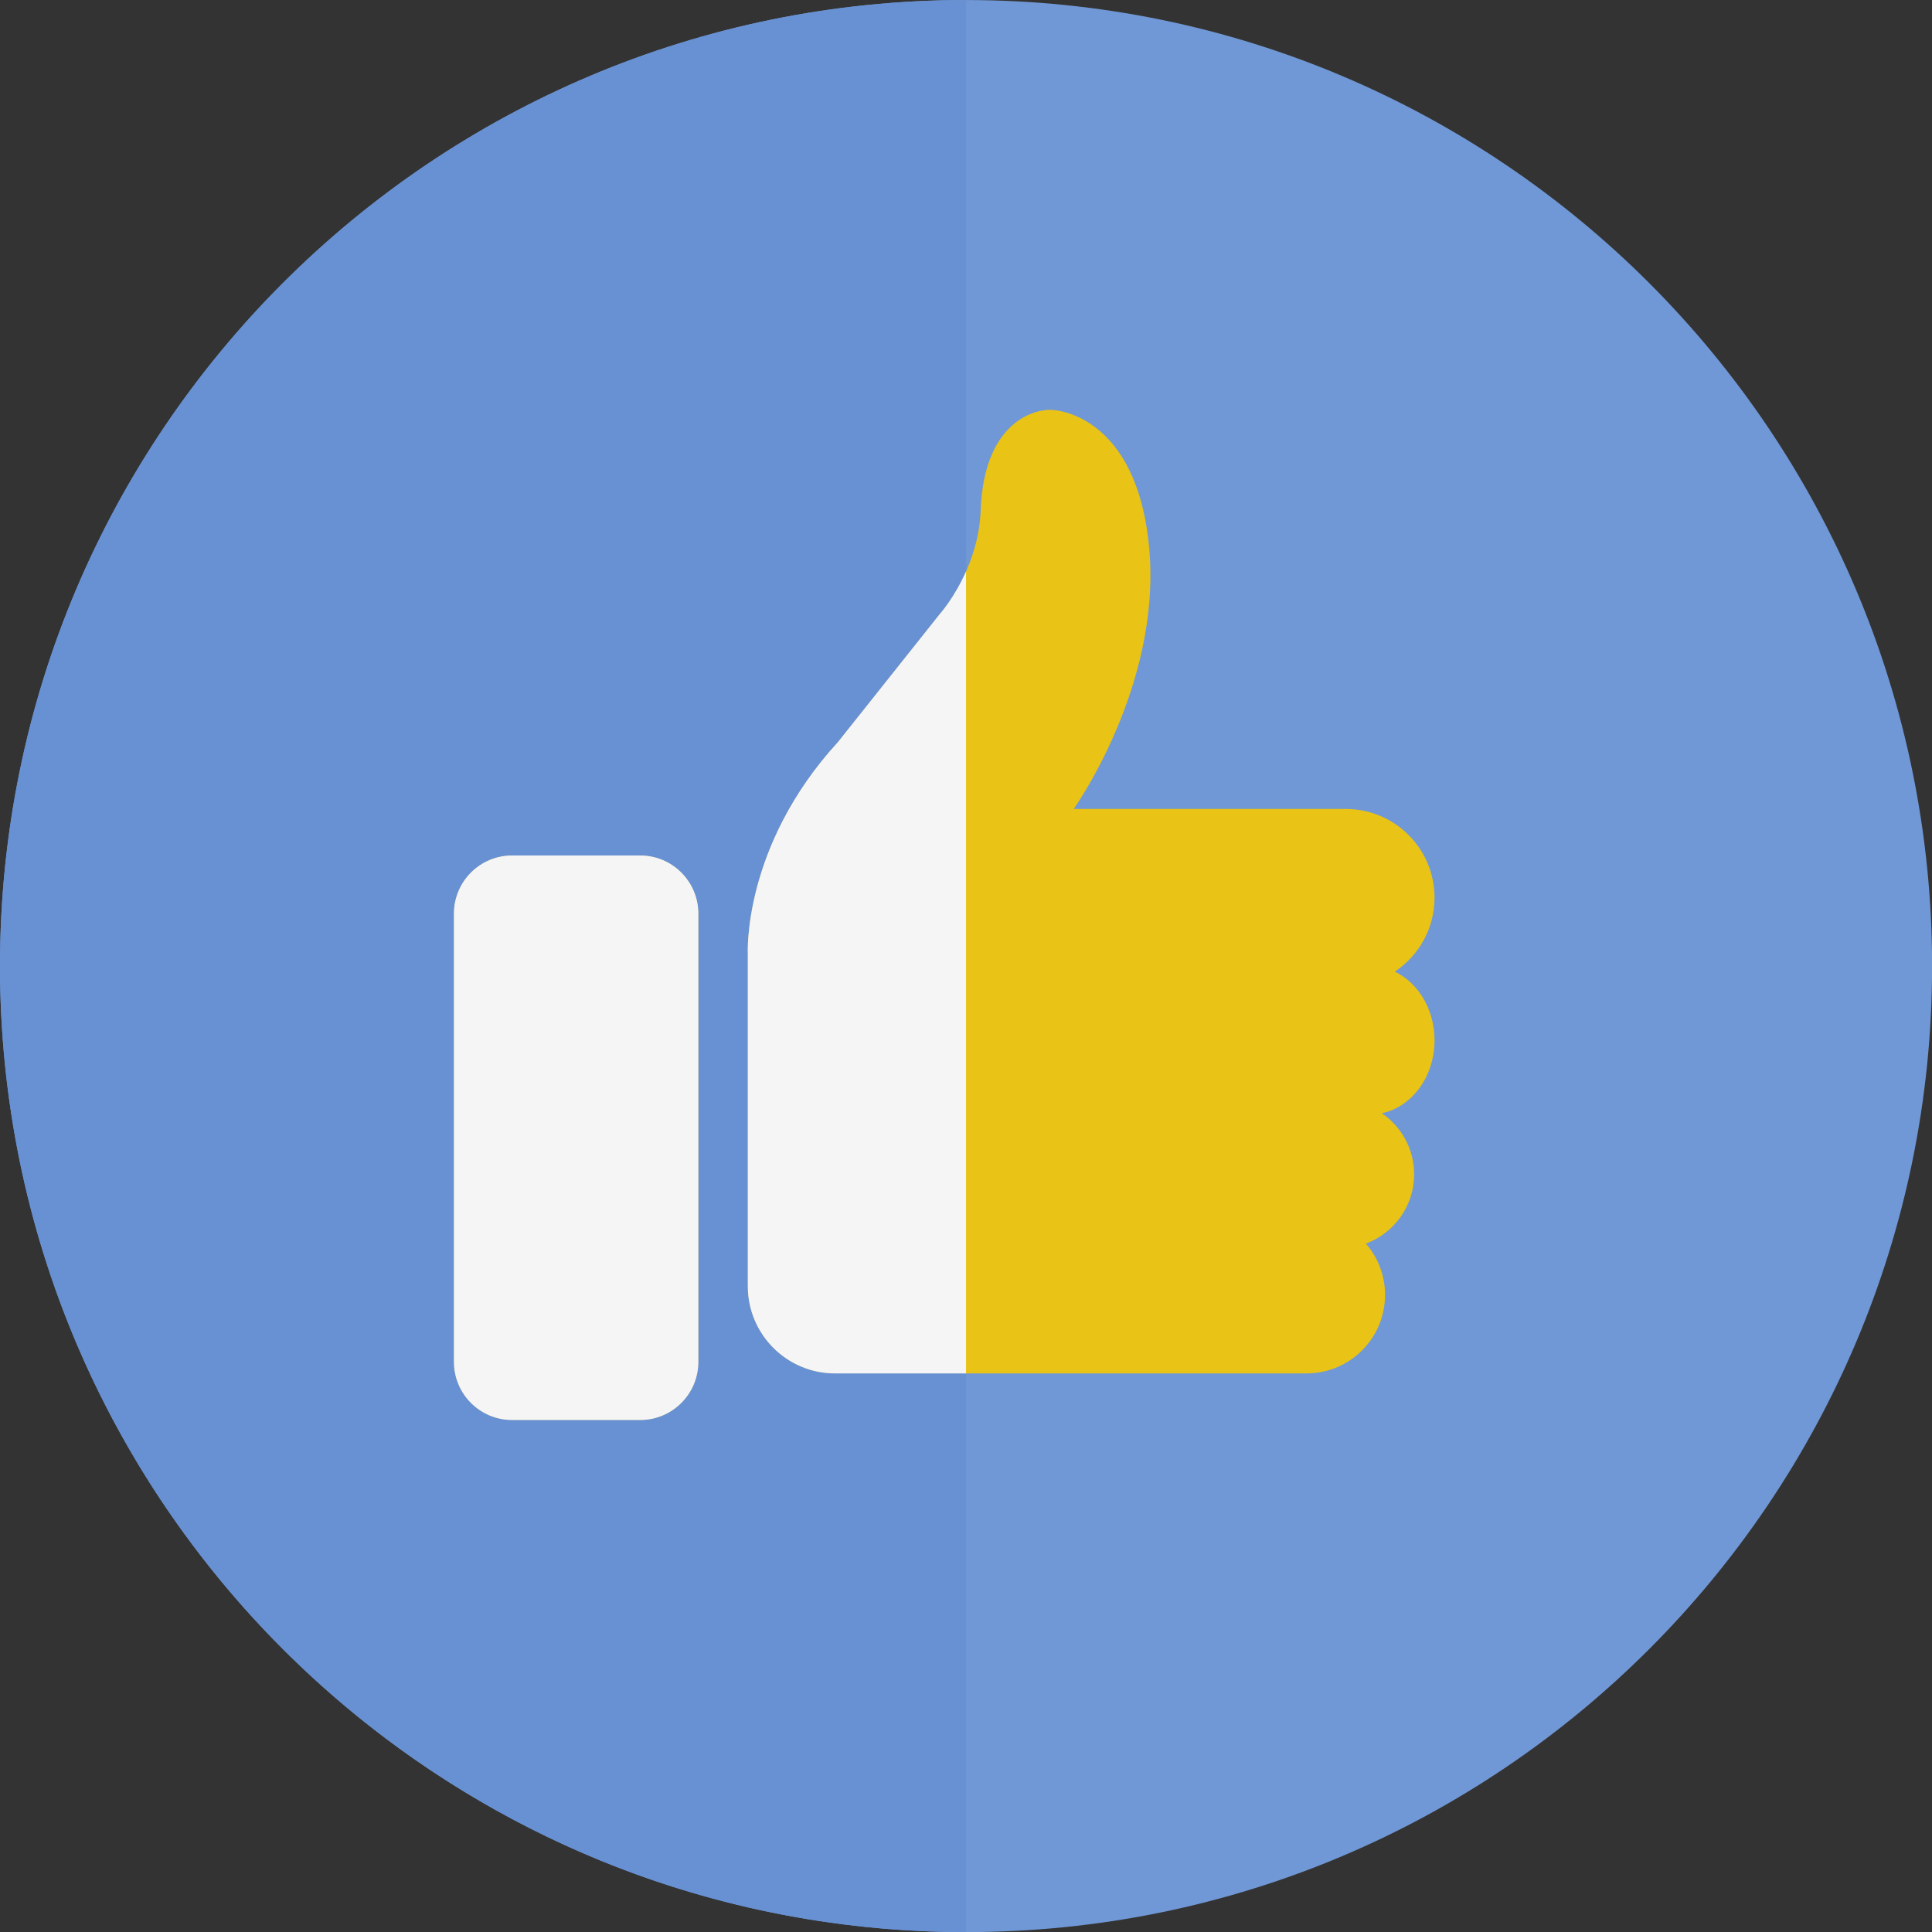
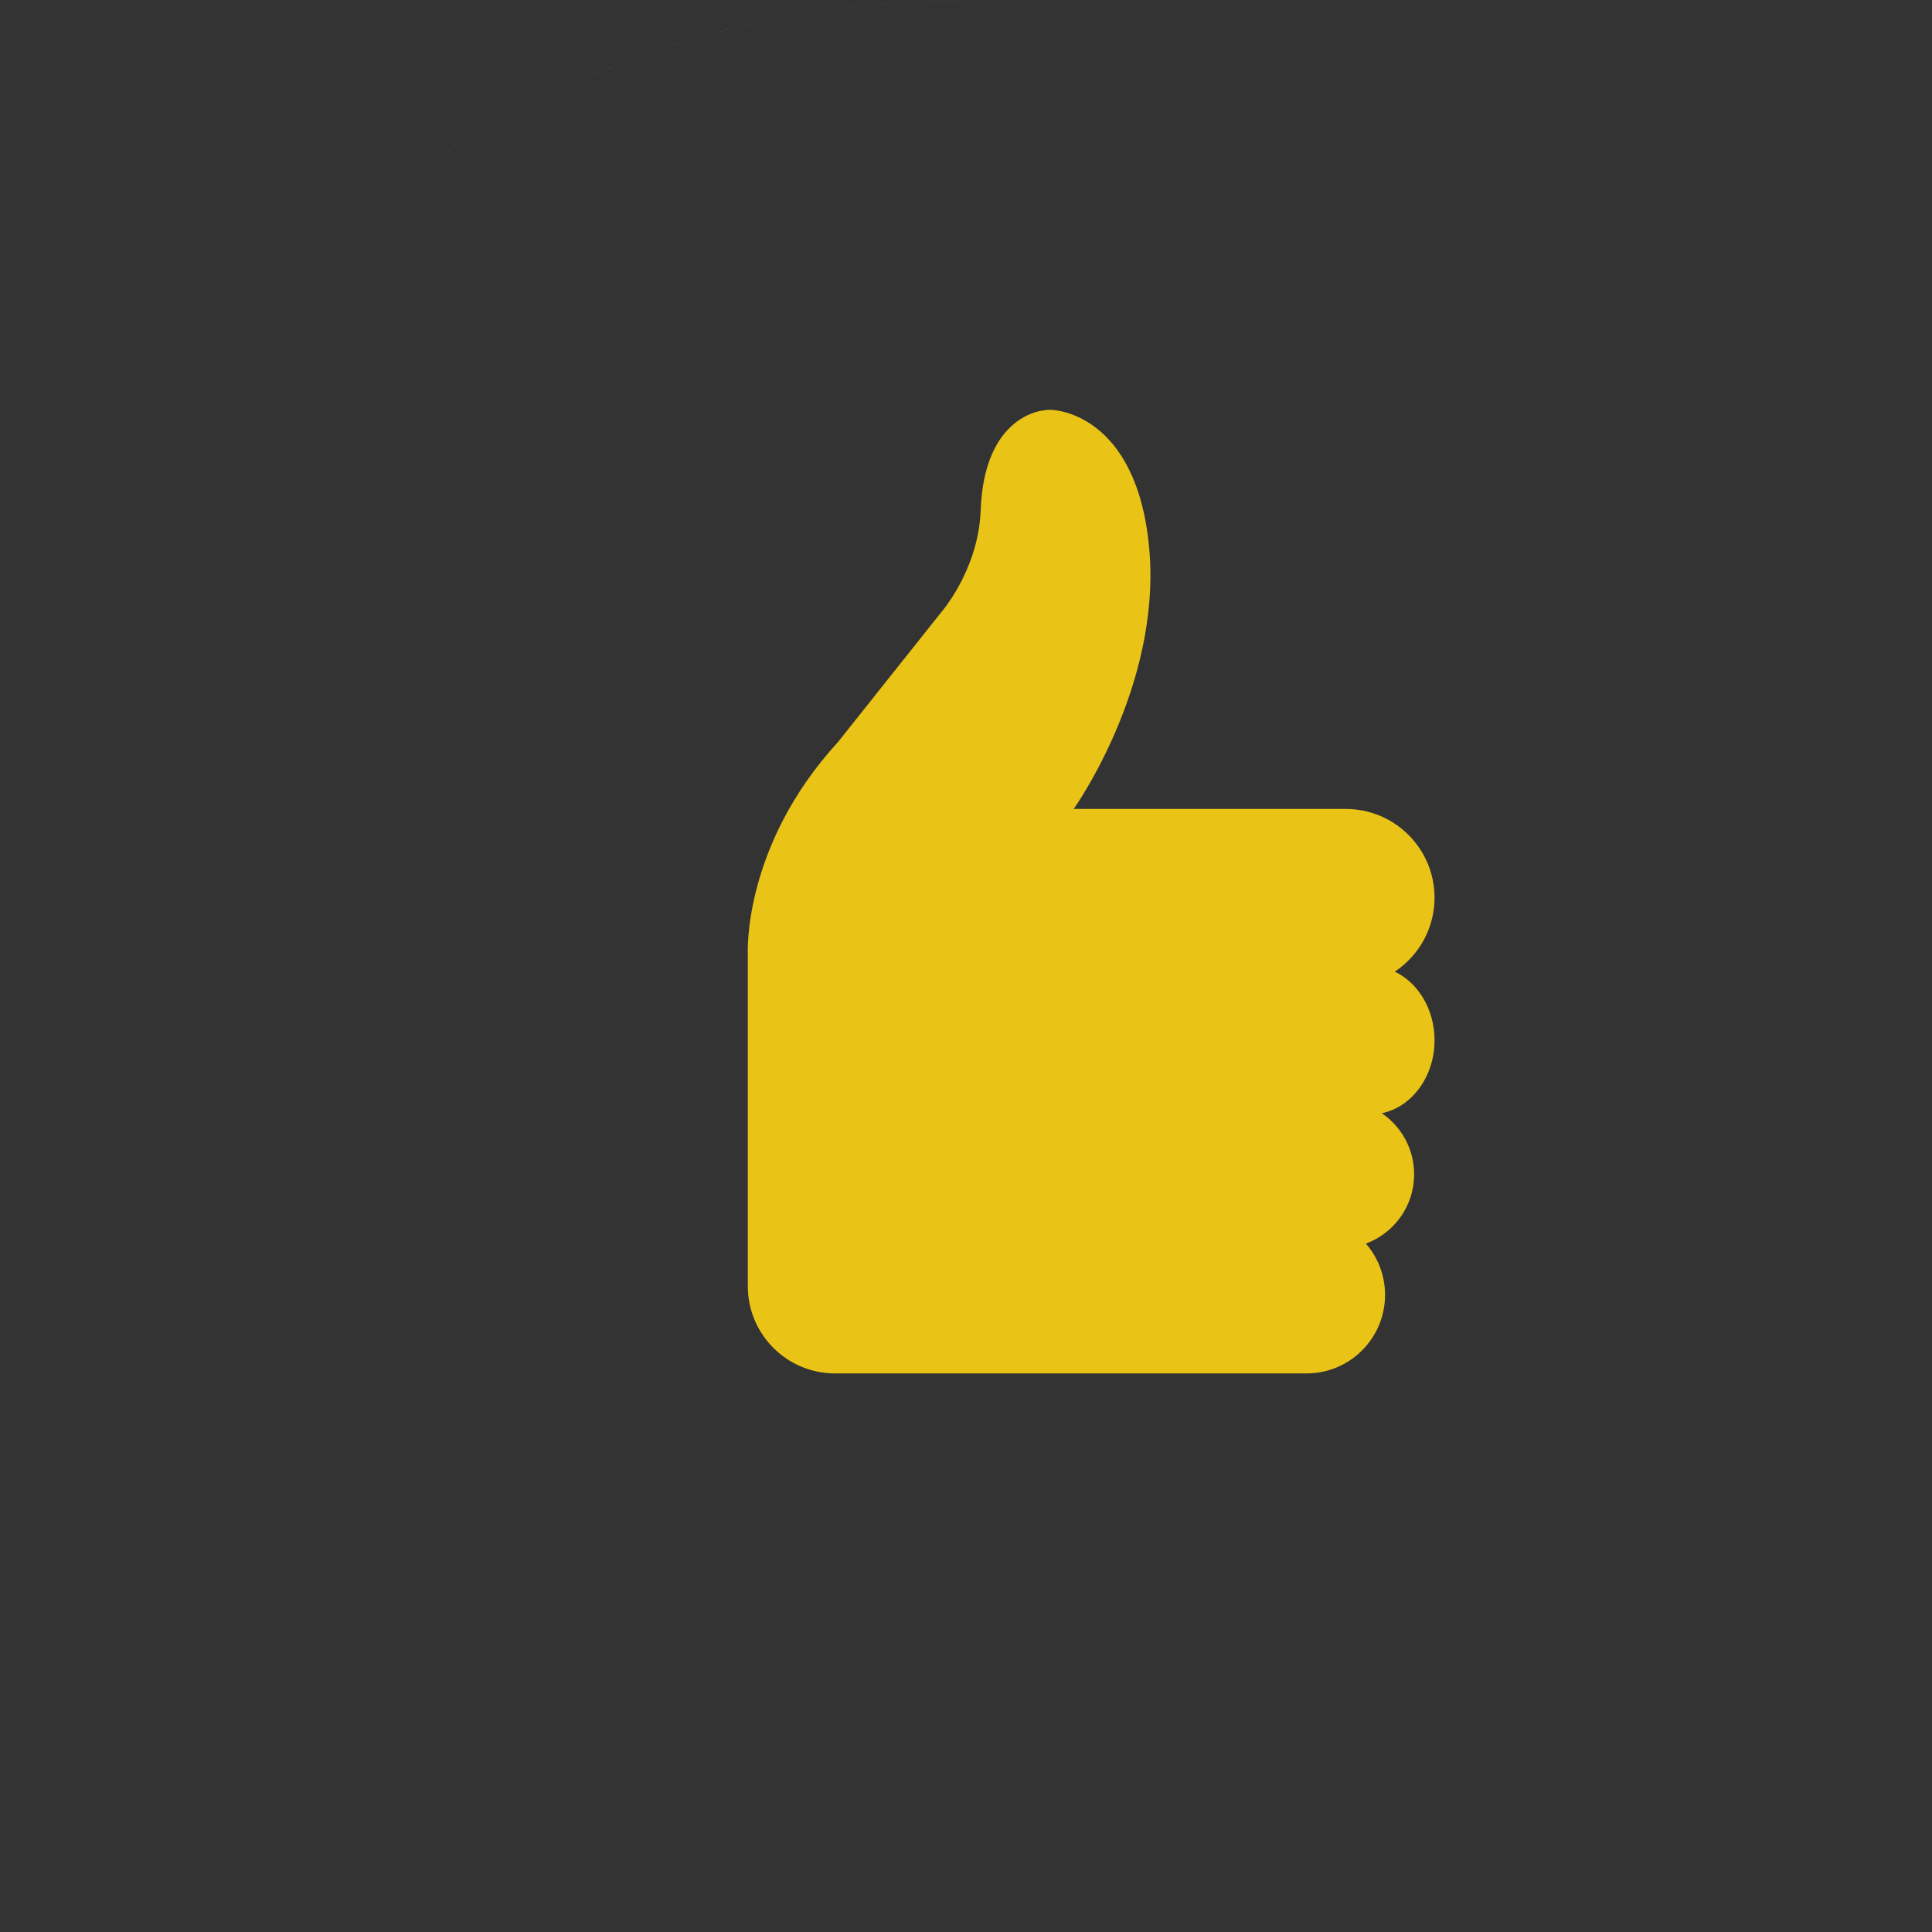
<svg xmlns="http://www.w3.org/2000/svg" fill="#000000" height="494.8" preserveAspectRatio="xMidYMid meet" version="1" viewBox="0.0 0.0 494.8 494.8" width="494.8" zoomAndPan="magnify">
  <rect x="0.0" y="0.0" width="494.8" height="494.8" fill="#333333" stroke="none" />
  <defs>
    <clipPath id="a">
-       <path d="M 0 0 L 494.82 0 L 494.82 494.828 L 0 494.828 Z M 0 0" />
-     </clipPath>
+       </clipPath>
    <clipPath id="b">
-       <path d="M 0 0 L 248 0 L 248 494.828 L 0 494.828 Z M 0 0" />
-     </clipPath>
+       </clipPath>
  </defs>
  <g>
    <g clip-path="url(#a)" id="change1_1">
      <path d="M 247.41 0.008 C 384.055 0.008 494.824 110.777 494.824 247.418 C 494.824 384.059 384.055 494.828 247.41 494.828 C 110.77 494.828 0 384.059 0 247.418 C 0 110.777 110.77 0.008 247.41 0.008" fill="#7098d6" />
    </g>
    <g id="change2_1">
-       <path d="M 178.852 348.77 C 178.852 357 172.18 363.672 163.949 363.672 L 131.156 363.672 C 122.926 363.672 116.254 357 116.254 348.77 L 116.254 234.004 C 116.254 225.773 122.926 219.098 131.156 219.098 L 163.949 219.098 C 172.18 219.098 178.852 225.773 178.852 234.004 L 178.852 348.77" fill="#e9c316" />
-     </g>
+       </g>
    <g id="change2_2">
      <path d="M 367.395 266.422 C 367.395 258.48 363.188 251.684 357.223 248.844 C 363.348 244.77 367.395 237.812 367.395 229.906 C 367.395 217.352 357.215 207.176 344.664 207.176 L 274.984 207.176 C 274.984 207.176 297.344 175.879 294.359 140.852 C 291.383 105.828 269.77 104.336 267.535 105.082 C 267.535 105.082 251.883 105.824 251.137 131.164 C 250.395 146.441 240.703 157.246 240.703 157.246 L 214.621 190.035 C 190.031 216.863 191.52 244.438 191.52 244.438 L 191.52 329.395 C 191.52 341.738 201.531 351.746 213.875 351.746 L 334.602 351.746 C 345.715 351.746 354.723 342.742 354.723 331.629 C 354.723 326.605 352.871 322.023 349.828 318.5 C 357.031 315.816 362.172 308.895 362.172 300.758 C 362.172 294.254 358.895 288.52 353.902 285.109 C 361.57 283.516 367.395 275.766 367.395 266.422" fill="#e9c316" />
    </g>
    <g id="change3_1">
      <path d="M 98.637 445.121 C 38.73 399.969 0 328.219 0 247.418 C 0 328.215 38.73 399.969 98.637 445.121 M 0 247.418 C 0 110.773 110.77 0.004 247.41 0.004 C 247.41 0.008 247.41 0.008 247.41 0.008 C 110.77 0.008 0 110.777 0 247.418" fill="#f5f5f5" />
    </g>
    <g clip-path="url(#b)" id="change4_1">
      <path d="M 247.41 494.828 C 191.566 494.828 140.047 476.328 98.637 445.121 C 38.73 399.969 0 328.215 0 247.418 C 0 110.777 110.77 0.008 247.41 0.008 L 247.41 146.352 C 244.41 153.117 240.703 157.246 240.703 157.246 L 214.621 190.035 C 190.031 216.863 191.52 244.438 191.52 244.438 L 191.52 329.395 C 191.52 341.738 201.531 351.746 213.875 351.746 L 247.41 351.746 L 247.41 494.828 M 131.156 219.098 C 122.926 219.098 116.254 225.773 116.254 234.004 L 116.254 348.77 C 116.254 357 122.926 363.672 131.156 363.672 L 163.949 363.672 C 172.18 363.672 178.852 357 178.852 348.77 L 178.852 234.004 C 178.852 225.773 172.18 219.098 163.949 219.098 L 131.156 219.098" fill="#6891d3" />
    </g>
    <g id="change3_2">
-       <path d="M 163.949 363.672 L 131.156 363.672 C 122.926 363.672 116.254 357 116.254 348.77 L 116.254 234.004 C 116.254 225.773 122.926 219.098 131.156 219.098 L 163.949 219.098 C 172.18 219.098 178.852 225.773 178.852 234.004 L 178.852 348.77 C 178.852 357 172.18 363.672 163.949 363.672" fill="#f5f5f5" />
-     </g>
+       </g>
    <g id="change3_3">
-       <path d="M 247.41 351.746 L 213.875 351.746 C 201.531 351.746 191.52 341.738 191.52 329.395 L 191.52 244.438 C 191.52 244.438 190.031 216.863 214.621 190.035 L 240.703 157.246 C 240.703 157.246 244.41 153.117 247.41 146.352 L 247.41 351.746" fill="#f5f5f5" />
-     </g>
+       </g>
  </g>
</svg>